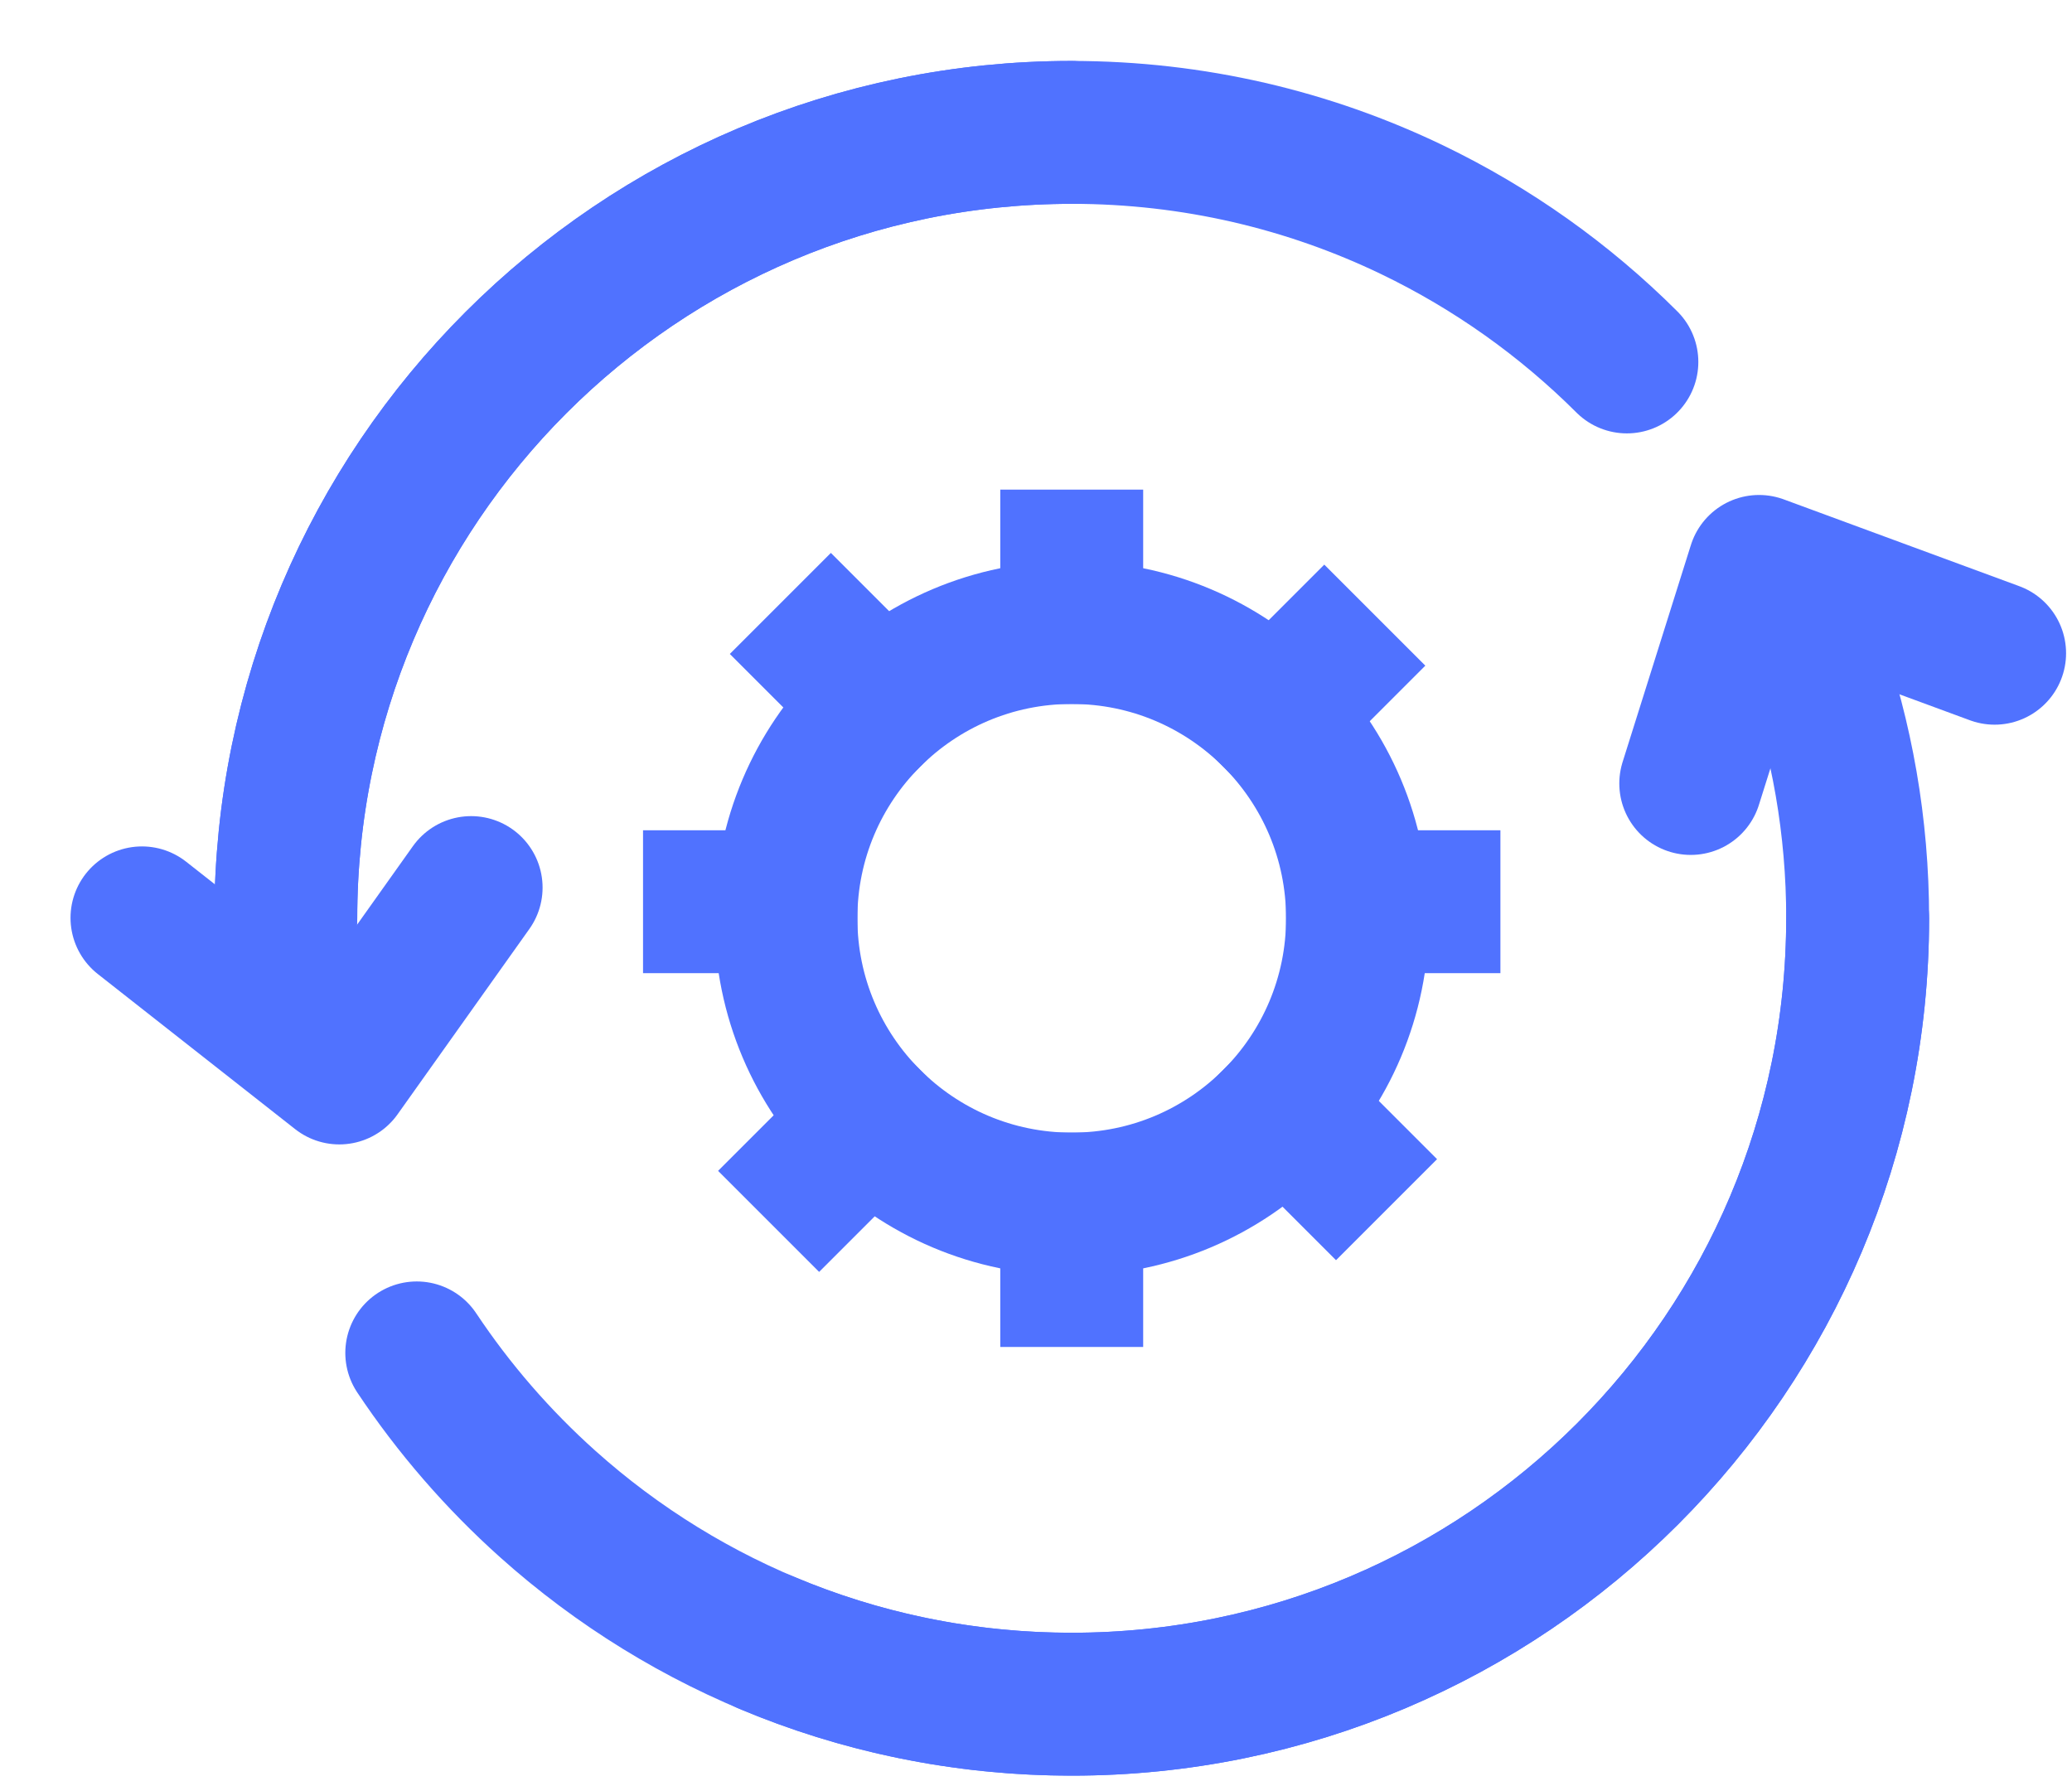
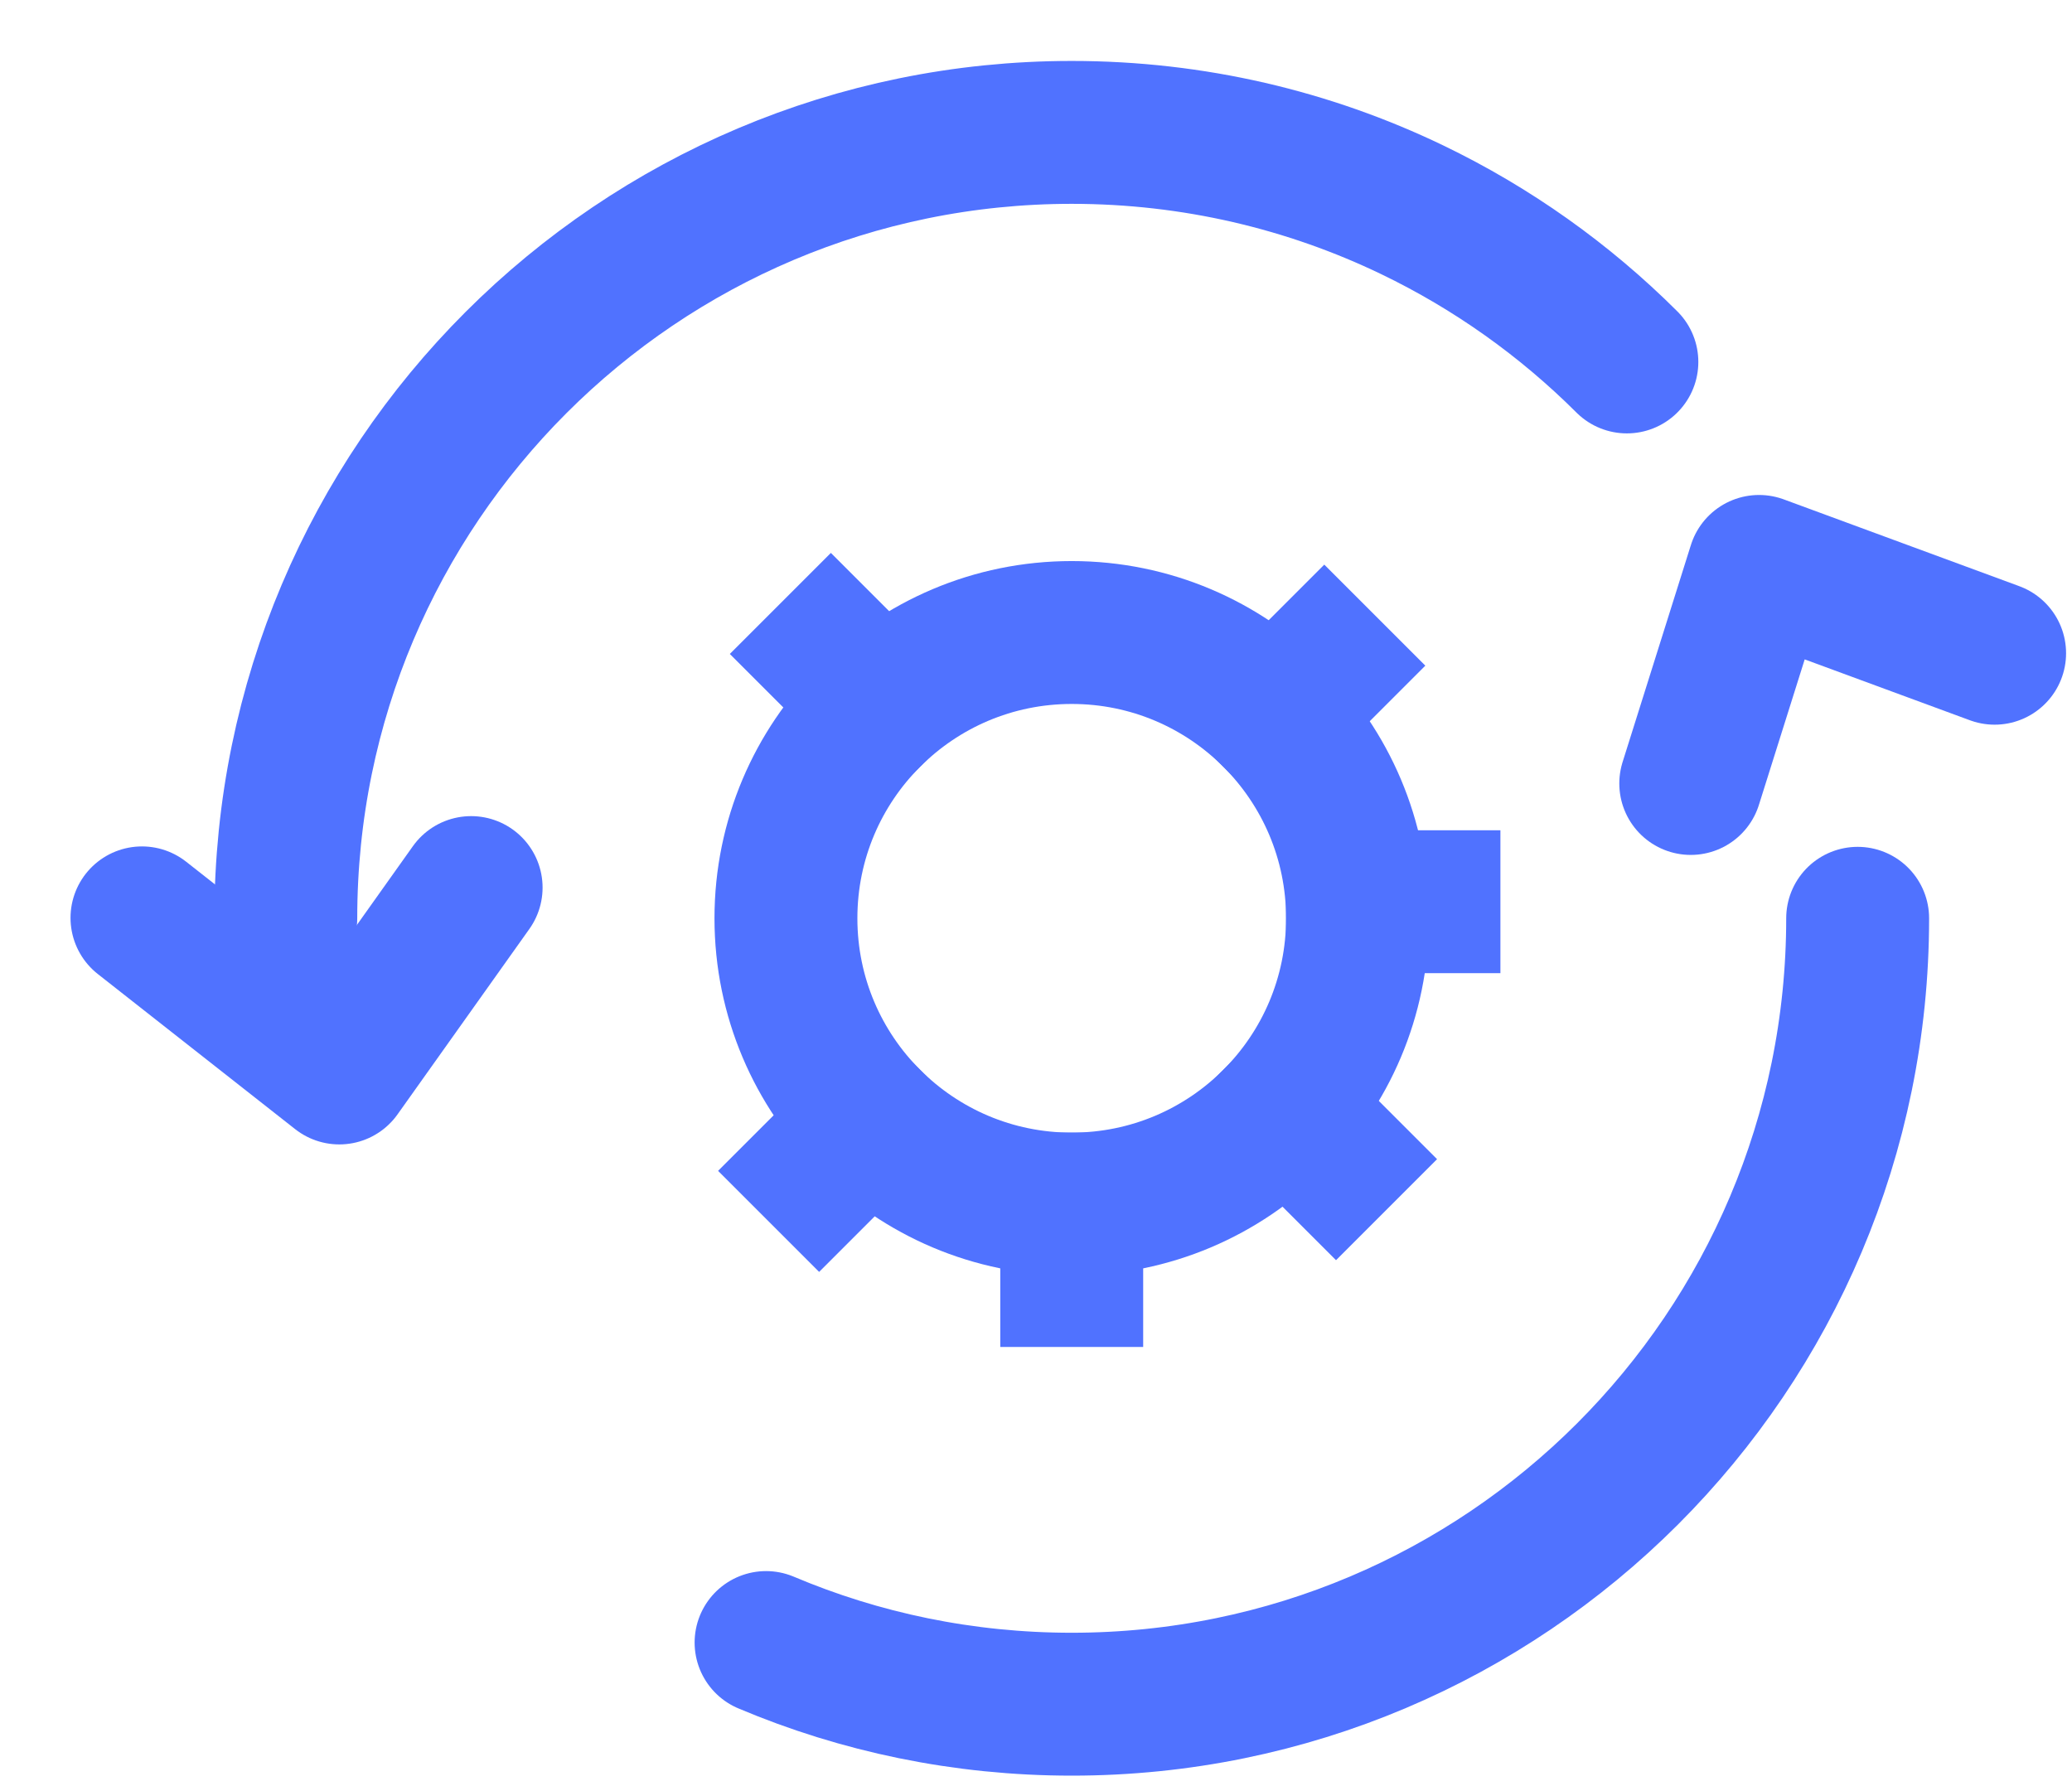
<svg xmlns="http://www.w3.org/2000/svg" width="29" height="25" viewBox="0 0 29 25" fill="none">
  <path d="M27.917 9.143L24.62 7.928L23.664 10.966" stroke="#5072FF" stroke-width="2" stroke-linecap="round" stroke-linejoin="round" />
  <path d="M1.987 12.847L4.749 15.018L6.594 12.423" stroke="#5072FF" stroke-width="2" stroke-linecap="round" stroke-linejoin="round" />
  <path d="M26 12.853C26 18.928 21.075 23.853 15 23.853C13.483 23.853 12.037 23.546 10.722 22.99M4 12.853C4 6.778 8.925 1.853 15 1.853C16.707 1.853 18.323 2.242 19.765 2.936C20.885 3.475 21.9 4.198 22.77 5.066" stroke="#5072FF" stroke-width="2" stroke-linecap="round" />
-   <path d="M4 12.853C4 6.778 8.925 1.853 15 1.853M25.374 9.186C25.779 10.333 26 11.567 26 12.853C26 18.928 21.075 23.853 15 23.853C12.183 23.853 9.613 22.794 7.667 21.052C6.97 20.428 6.353 19.717 5.833 18.936" stroke="#5072FF" stroke-width="2" stroke-linecap="round" />
  <circle cx="15" cy="12.853" r="4" stroke="#5072FF" stroke-width="2" />
-   <rect x="16" y="6.853" width="3" height="2" transform="rotate(90 16 6.853)" fill="#5072FF" />
  <rect x="16" y="15.853" width="3" height="2" transform="rotate(90 16 15.853)" fill="#5072FF" />
-   <rect x="9" y="11.621" width="3" height="2" fill="#5072FF" />
  <rect x="18" y="11.621" width="3" height="2" fill="#5072FF" />
  <rect x="19.949" y="9.317" width="3" height="2" transform="rotate(135 19.949 9.317)" fill="#5072FF" />
  <rect x="13.586" y="15.681" width="3" height="2" transform="rotate(135 13.586 15.681)" fill="#5072FF" />
  <rect x="11.629" y="7.739" width="3" height="2" transform="rotate(45 11.629 7.739)" fill="#5072FF" />
  <rect x="17.992" y="14.103" width="3" height="2" transform="rotate(45 17.992 14.103)" fill="#5072FF" />
</svg>